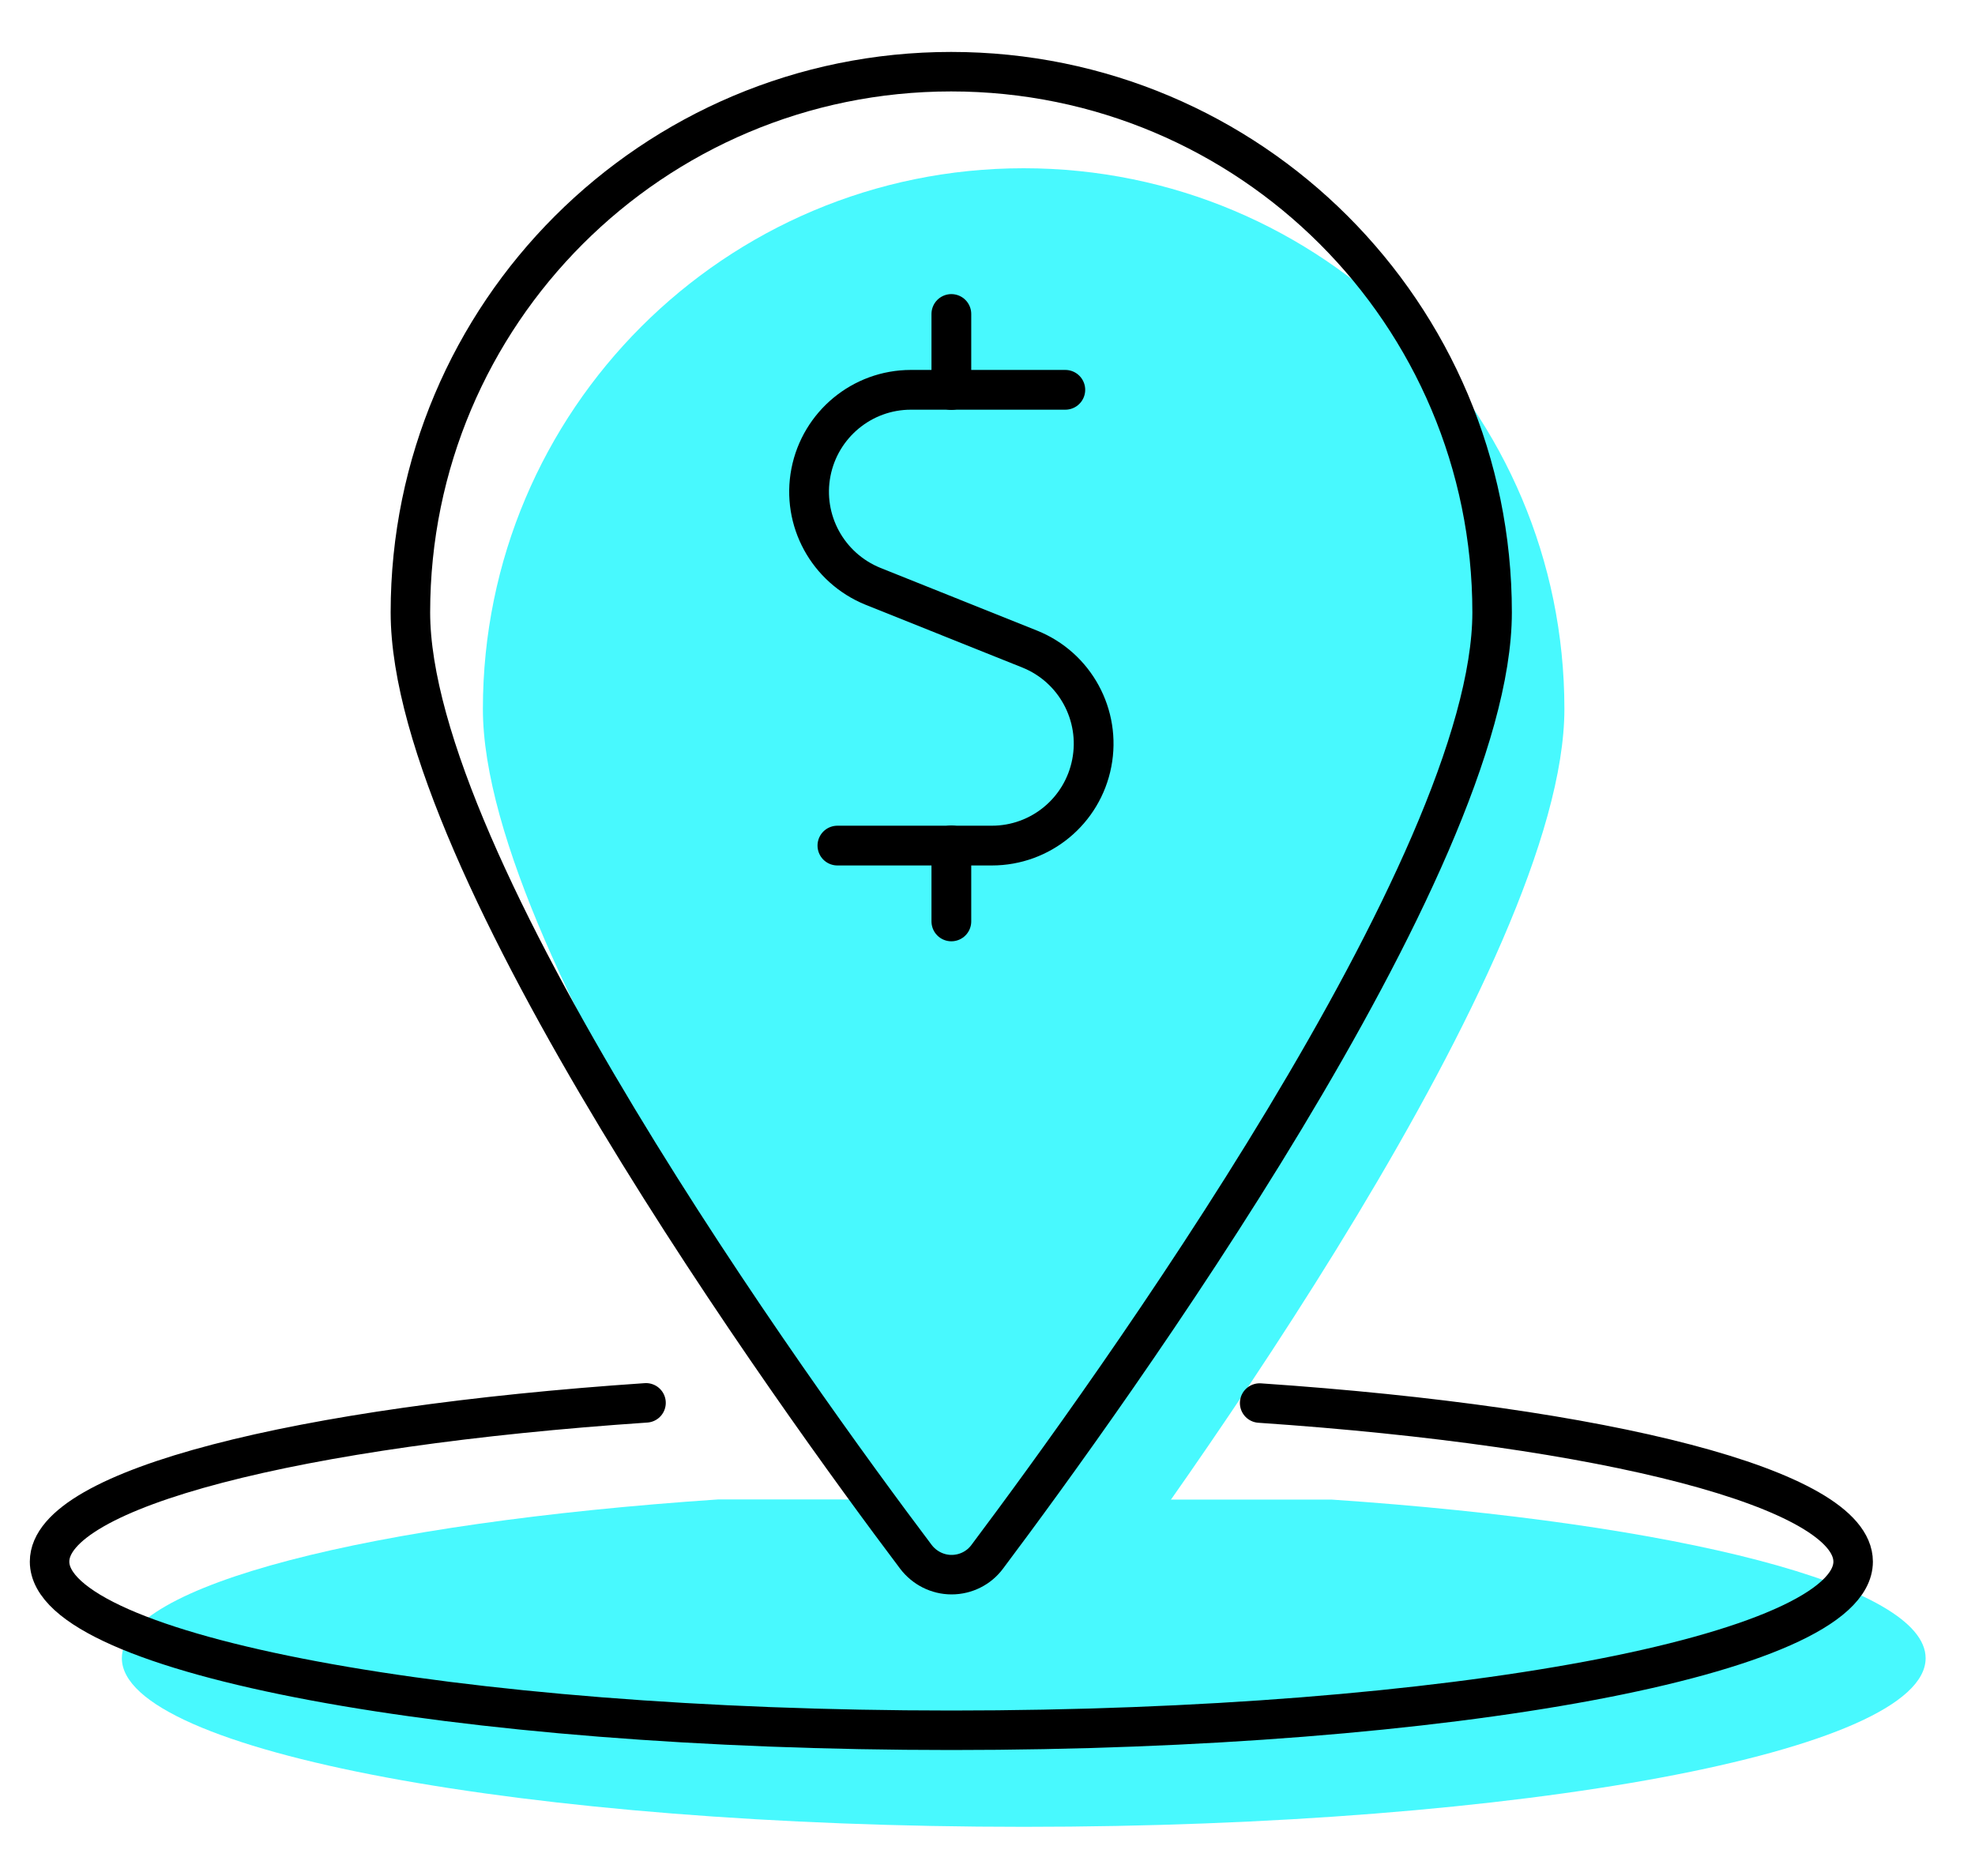
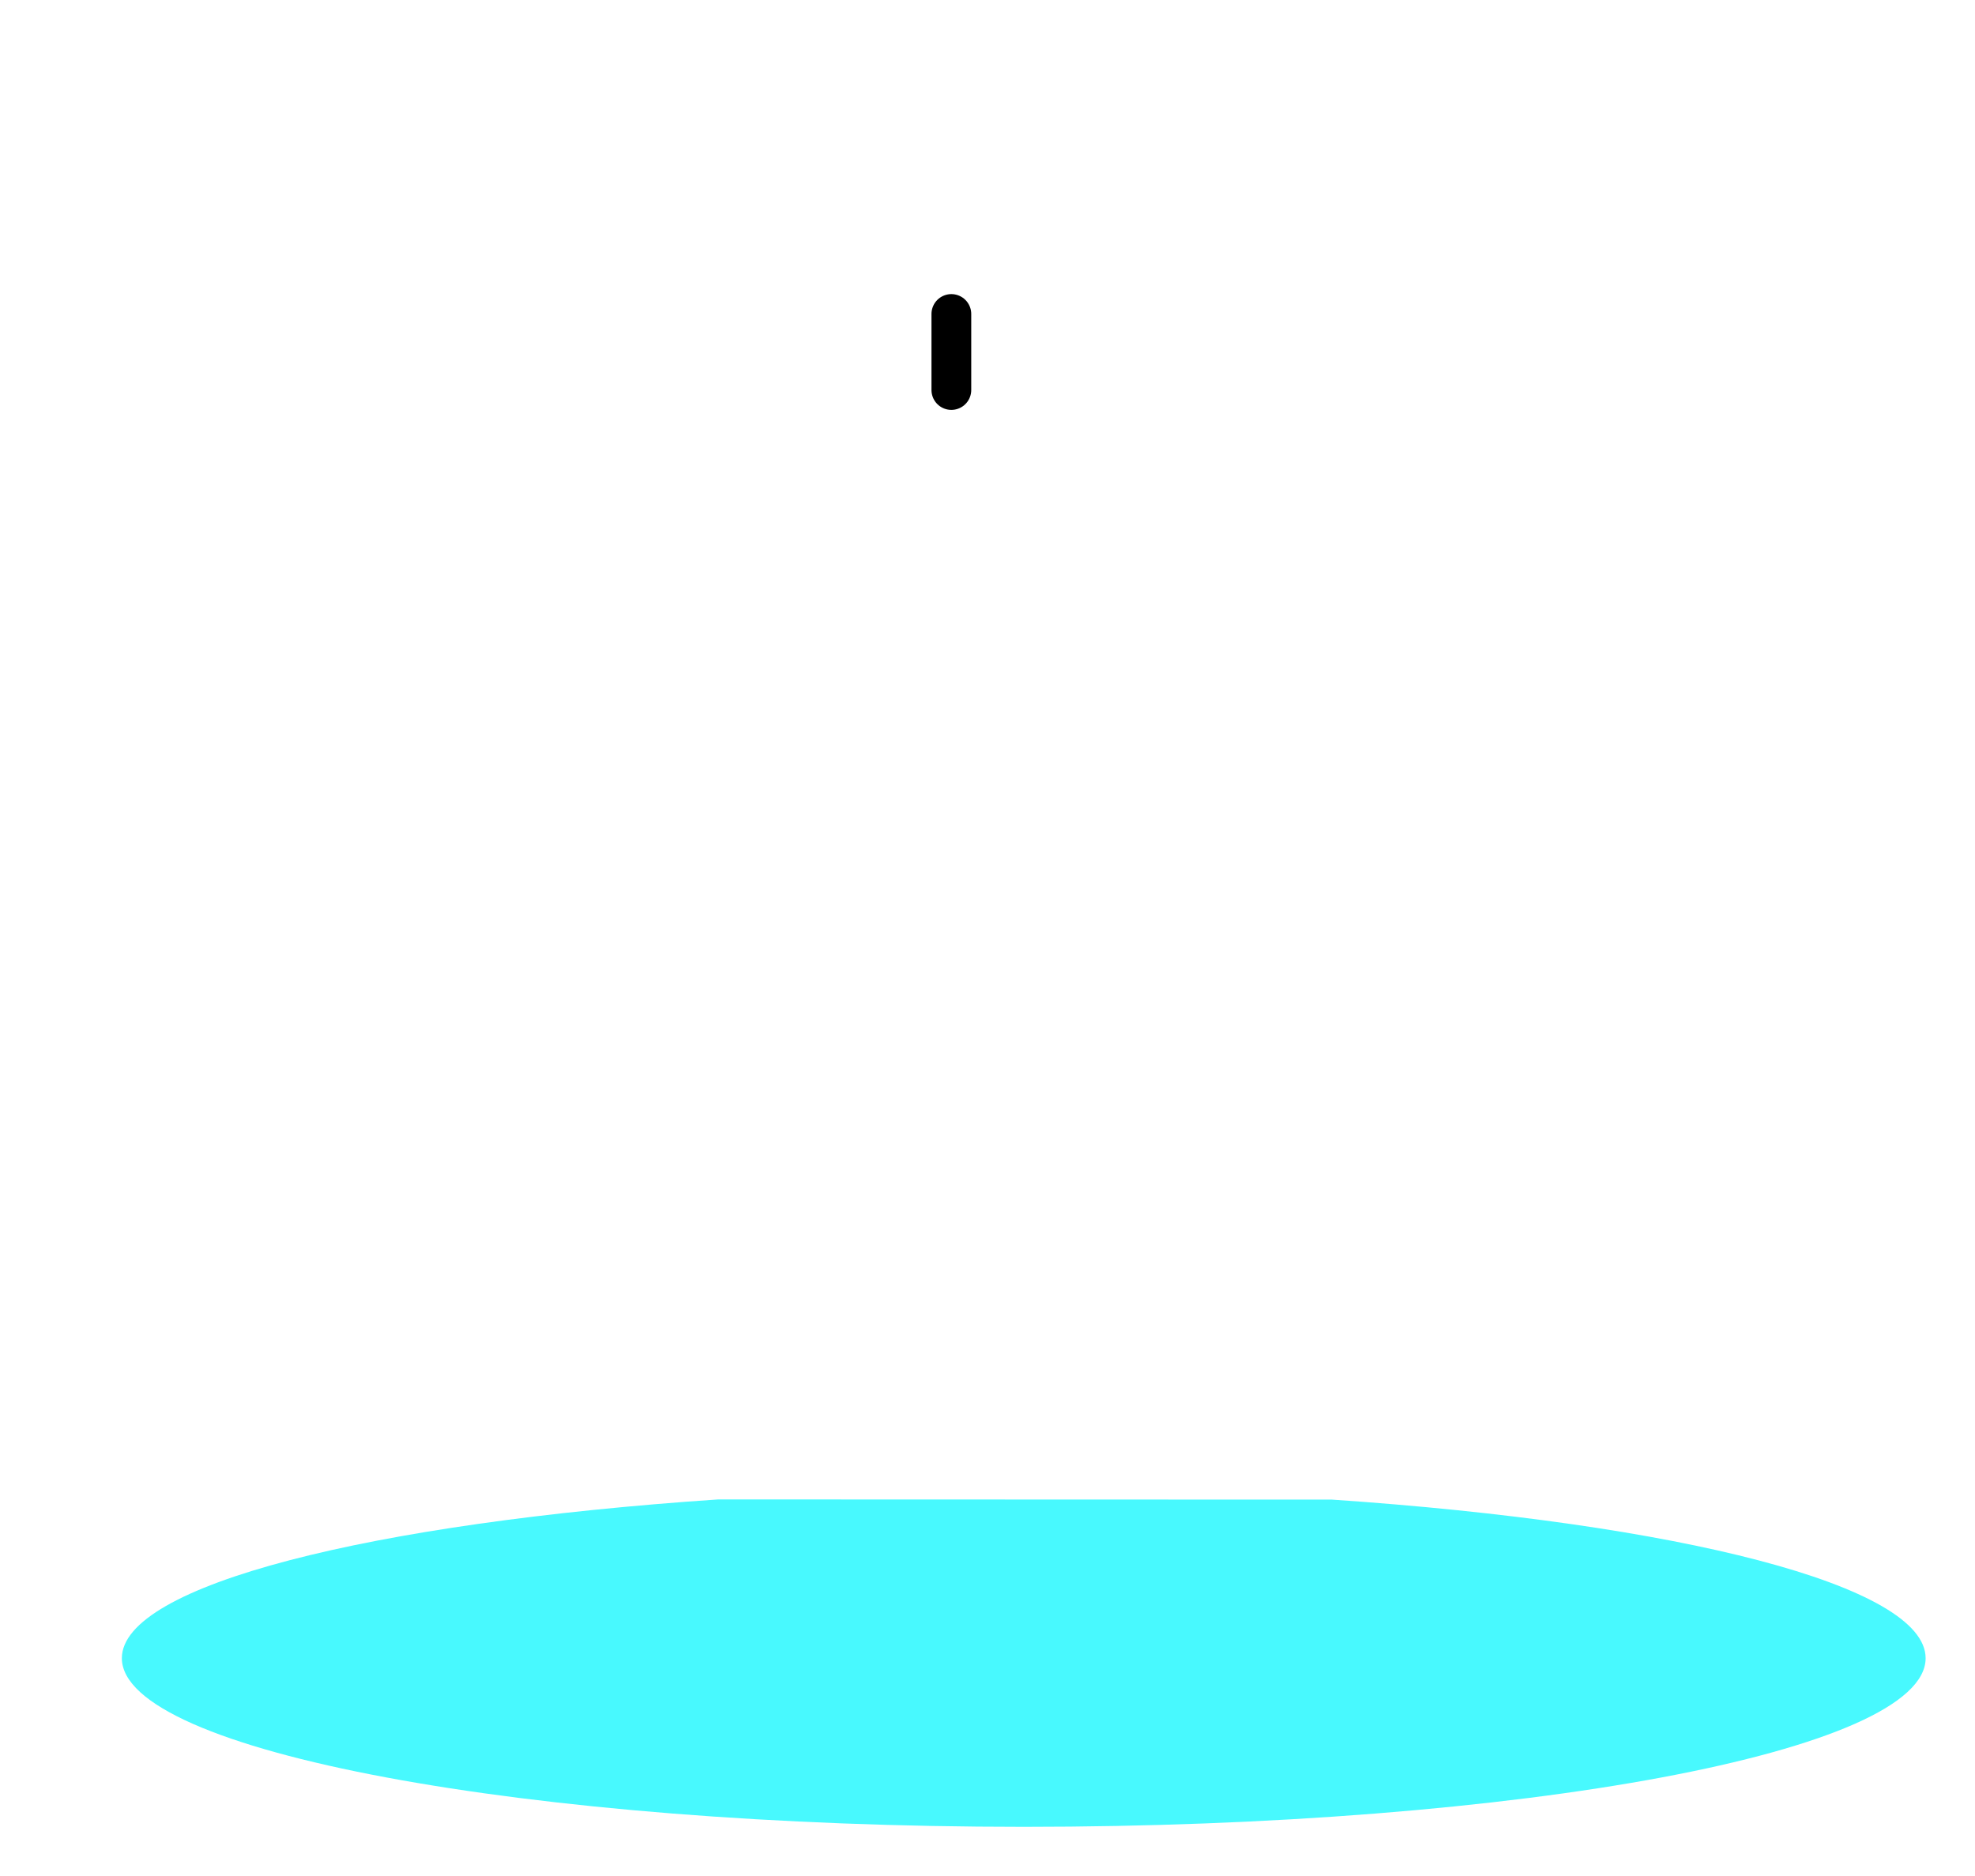
<svg xmlns="http://www.w3.org/2000/svg" version="1.1" id="Layer_1" x="0px" y="0px" viewBox="0 0 100 95" style="enable-background:new 0 0 100 95;" xml:space="preserve">
  <style type="text/css">
	.st0{fill:#48F9FE;}
	.st1{fill:none;stroke:#000000;stroke-width:2.013;stroke-linecap:round;stroke-linejoin:round;stroke-miterlimit:10;}
	.st2{fill:none;stroke:#000000;stroke-width:2;stroke-linecap:round;stroke-linejoin:round;stroke-miterlimit:10;}
</style>
  <g>
-     <path id="Shape_219_00000068644862137860287120000000027708292749001633_" class="st0" d="M79.21,35.9   c0,12.75-19.47,39.7-25.56,47.82c-0.42,0.57-1.09,0.91-1.81,0.91c-0.71,0-1.38-0.34-1.81-0.91C43.92,75.6,24.45,48.65,24.45,35.9   c0-15.12,12.26-27.38,27.38-27.38C66.96,8.52,79.21,20.78,79.21,35.9z" />
    <path class="st0" d="M67.45,75.94c17.53,1.19,30.05,4.34,30.05,8.03c0,4.72-20.44,8.54-45.66,8.54S6.17,88.68,6.17,83.97   c0-3.7,12.59-6.85,30.2-8.04" />
    <g>
-       <path id="Shape_32_00000023969435000609951860000017159053036258938543_" class="st1" d="M53.94,19.74h-7.82    c-2.47,0-4.59,1.76-5.06,4.18c-0.47,2.43,0.85,4.84,3.14,5.77l7.94,3.18c2.29,0.92,3.61,3.34,3.14,5.77    c-0.47,2.43-2.59,4.18-5.06,4.18H42.4" />
-       <path id="Shape_33_00000105385609376390121400000002067775009515799735_" class="st1" d="M48.17,46.66v-3.85" />
      <path id="Shape_34_00000078013276874711273590000000089131989695602576_" class="st1" d="M48.17,19.75V15.9" />
    </g>
-     <path id="Shape_219" class="st2" d="M75.55,31.01c0,12.75-19.47,39.7-25.56,47.82c-0.42,0.57-1.09,0.91-1.81,0.91   c-0.71,0-1.38-0.34-1.81-0.91c-6.12-8.12-25.59-35.07-25.59-47.82c0-15.12,12.26-27.38,27.38-27.38   C63.29,3.63,75.55,15.88,75.55,31.01z" />
-     <path class="st2" d="M63.78,71.05c17.53,1.19,30.05,4.34,30.05,8.03c0,4.72-20.44,8.54-45.66,8.54S2.51,83.79,2.51,79.08   c0-3.7,12.59-6.85,30.2-8.04" />
  </g>
</svg>